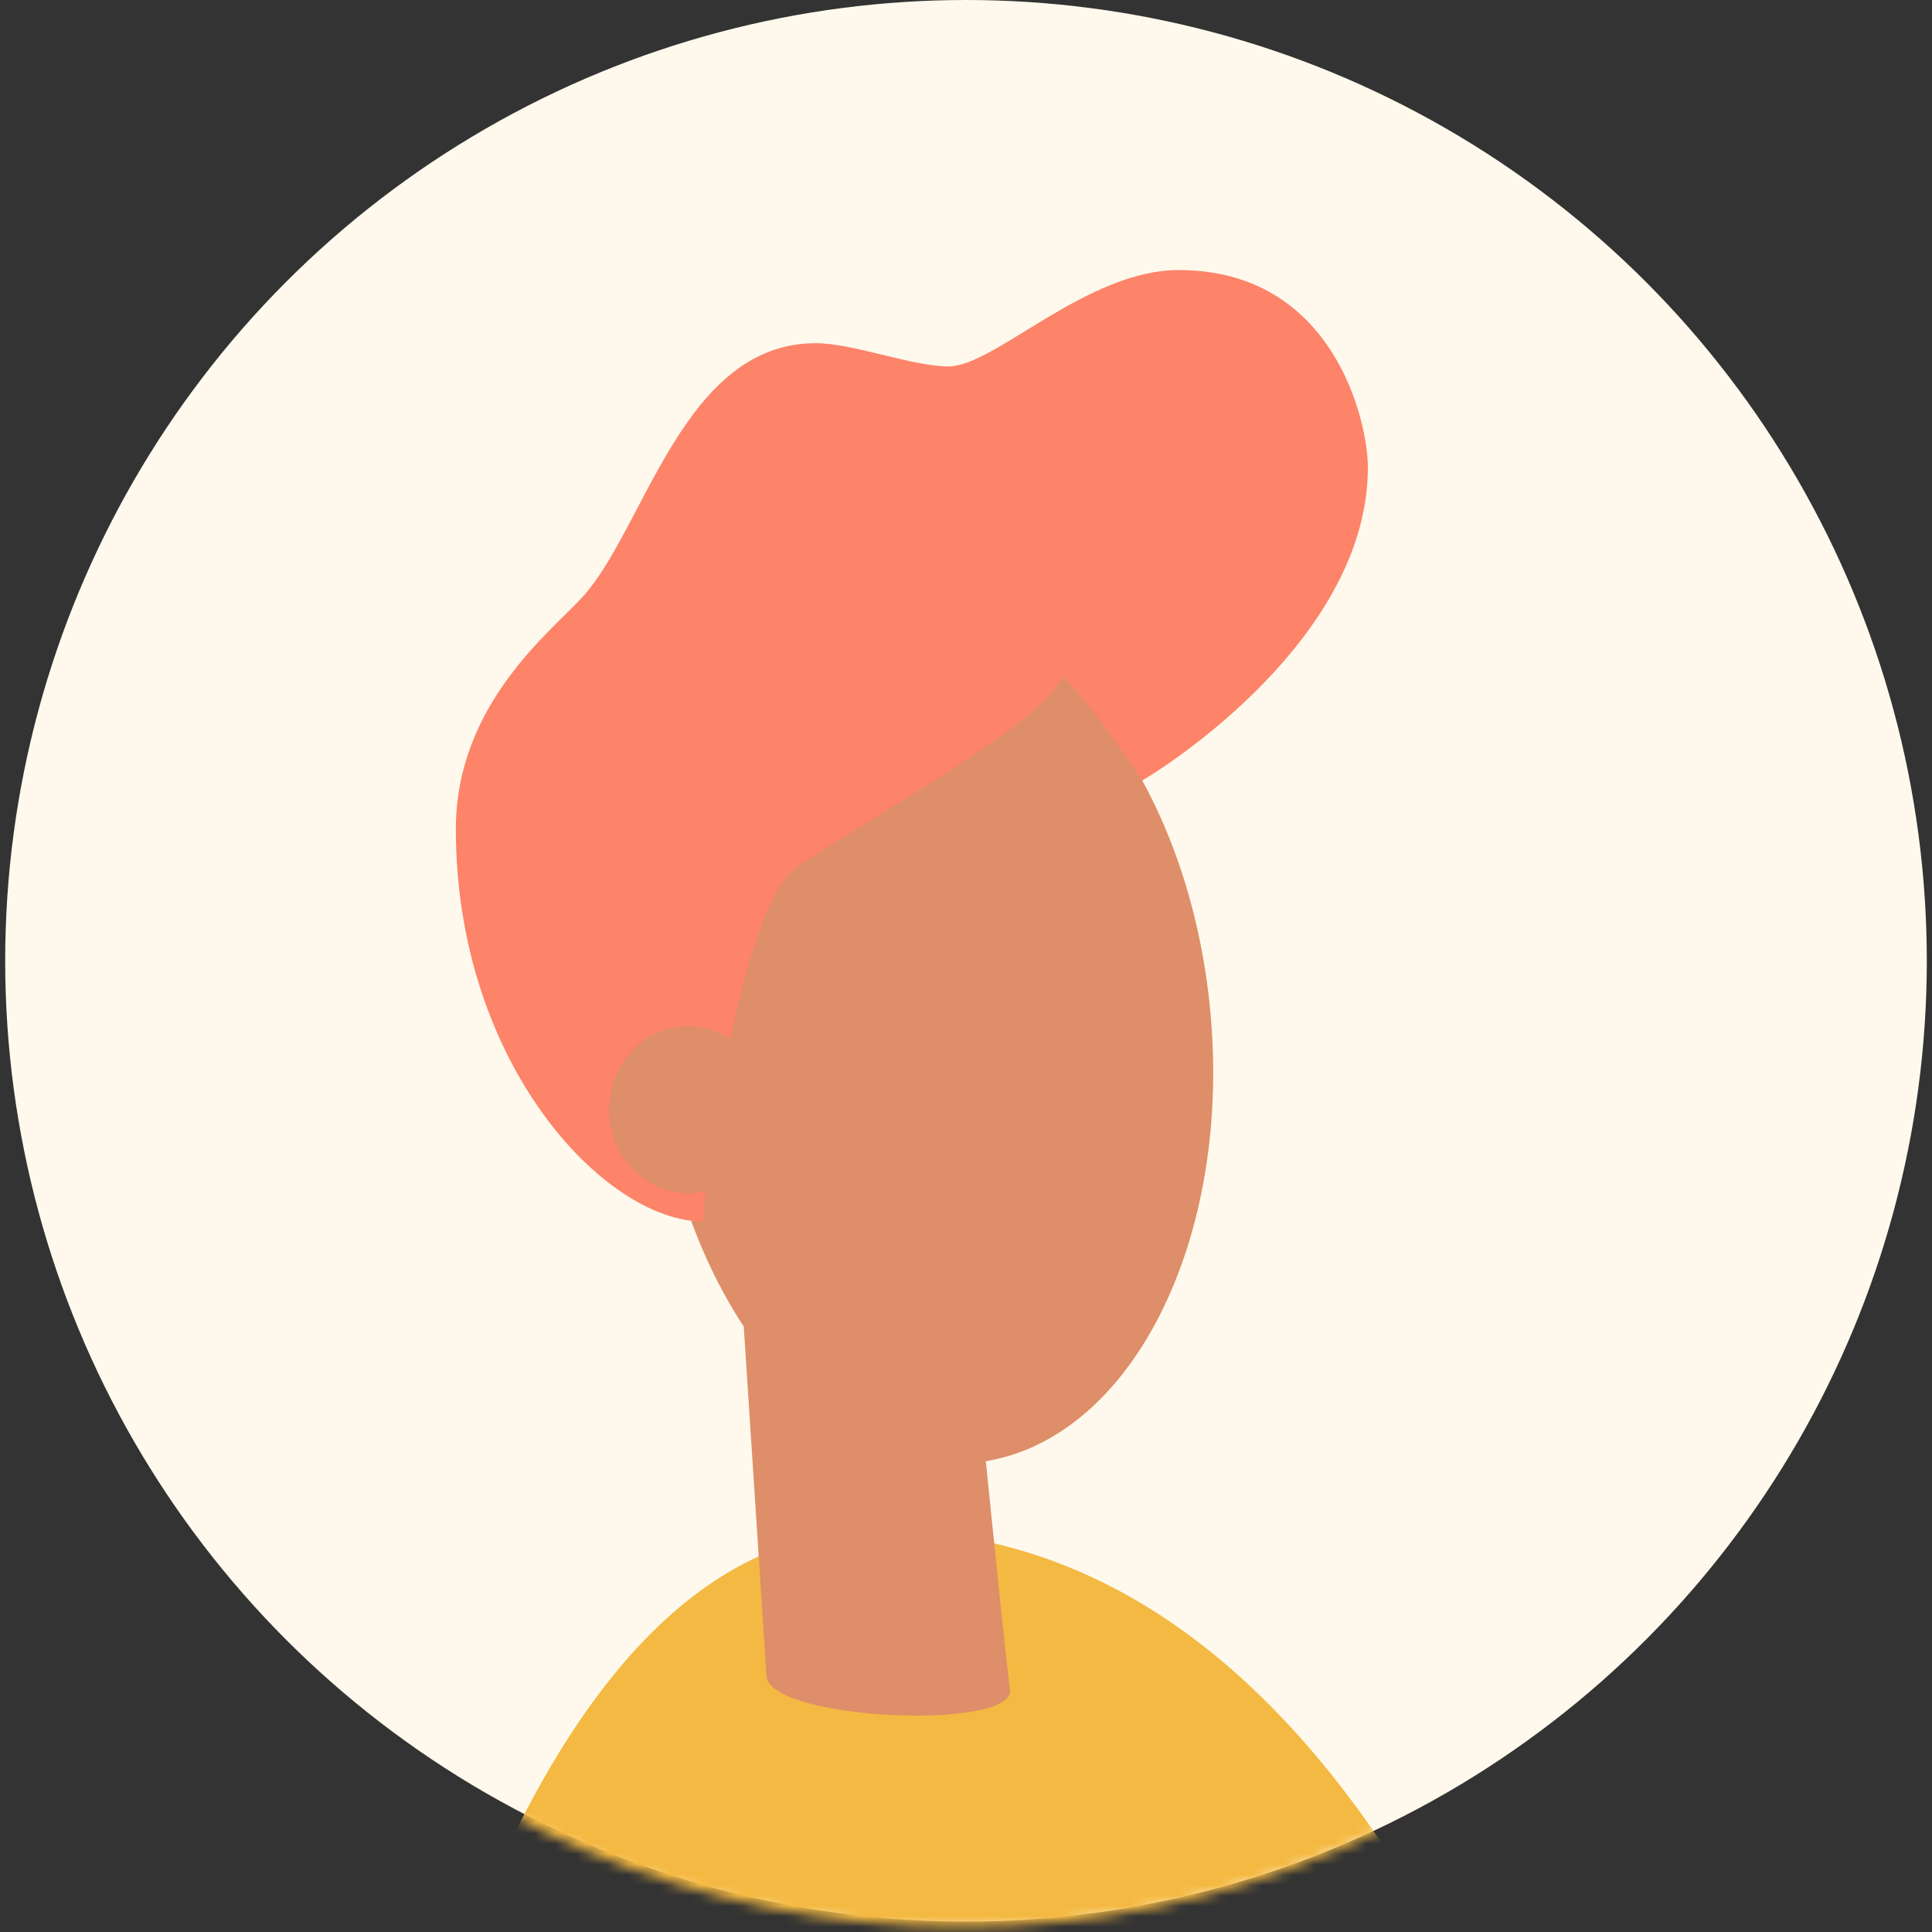
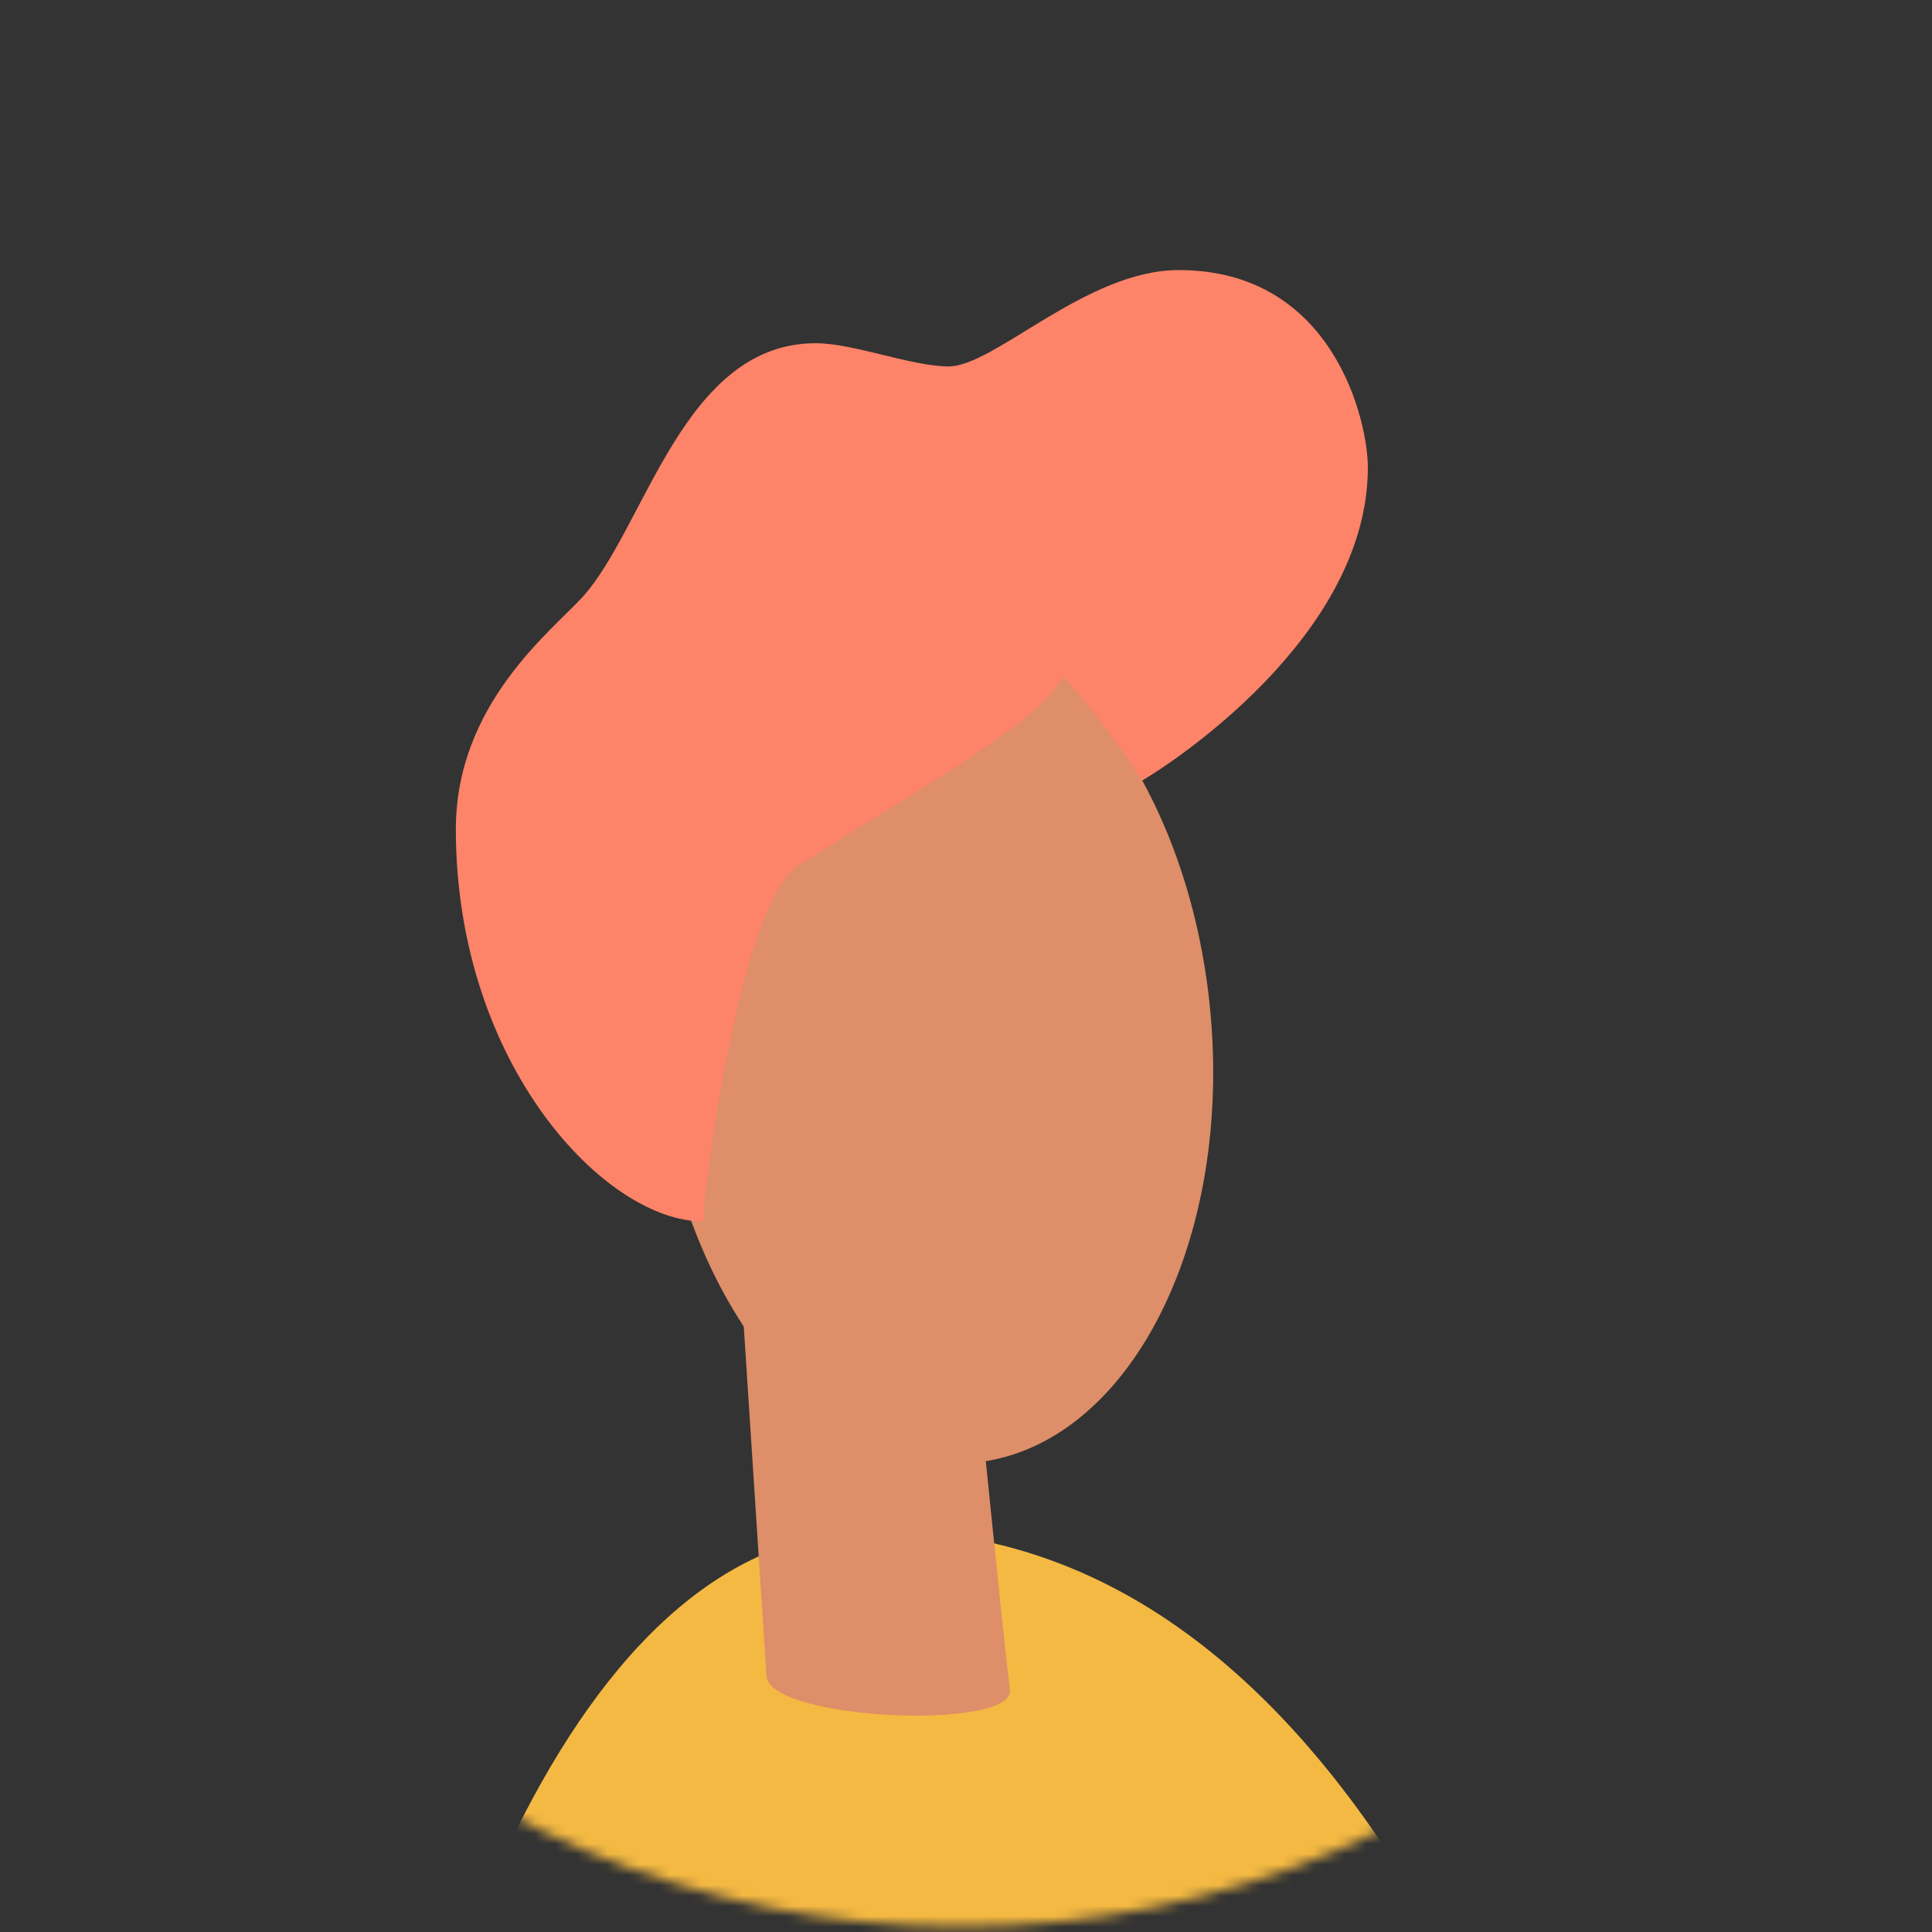
<svg xmlns="http://www.w3.org/2000/svg" width="186" height="186" viewBox="0 0 186 186" fill="none">
  <rect x="0" y="0" width="186" height="186" fill="#333333" stroke="none" />
-   <circle cx="93" cy="92.5" r="92.5" fill="#FEF9EC" />
  <mask id="mask0_215_566" style="mask-type:alpha" maskUnits="userSpaceOnUse" x="0" y="0" width="185" height="186">
    <path d="M185 93C185 144.086 143.586 185.5 92.5 185.5C41.414 185.5 0 144.086 0 93C0 41.914 41.414 0.5 92.5 0.5C143.586 0.5 185 41.914 185 93Z" fill="#FEF9EC" />
  </mask>
  <g mask="url(#mask0_215_566)">
    <path d="M94.064 140.792C108.767 139.088 118.795 119.376 116.463 96.764C114.13 74.152 100.32 57.203 85.616 58.907C70.913 60.611 60.885 80.322 63.218 102.934C65.55 125.546 79.361 142.496 94.064 140.792Z" fill="#DE8E68" />
    <path d="M84.535 147.317C174.007 147.317 178.178 378.303 174.249 382.468C170.319 386.632 79.336 406.175 29.763 384.39C17.666 328.646 25.894 147.317 84.535 147.317Z" fill="#F4B942" />
    <path d="M226.112 195.257C226.112 189.849 220.671 178.598 212.685 180.597C207.19 181.968 199.633 193.649 196.363 198.608C185.294 206.688 115.251 268.09 109.865 274.036C109.641 269.076 105.15 259.151 99.757 249.97L54.145 281.231C58.866 295.129 88.295 331.849 99.757 331.849C129.845 331.849 190.68 245.202 206.096 221.963C213.302 216.651 226.118 206.047 226.112 195.257Z" fill="#DE8E68" />
    <path d="M43.886 79.822C43.886 67.795 53.093 60.76 56.085 57.473C62.13 50.809 65.758 33.042 78.532 33.042C82.159 33.042 87.793 35.278 91.336 35.278C95.767 35.259 104.587 26 113.48 26C128.376 26 131.689 40.532 131.689 44.998C131.689 61.349 112.477 73.69 109.926 75.164C108.843 73.286 103.88 66.264 102.23 65.2C100.253 69.57 86.911 76.843 76.827 83.359C71.18 87.011 67.626 115.357 67.71 117.593C58.292 117.625 43.886 102.478 43.886 79.822Z" fill="#FD8369" />
-     <path d="M66.229 114.87C70.419 114.87 73.816 111.27 73.816 106.829C73.816 102.388 70.419 98.788 66.229 98.788C62.039 98.788 58.642 102.388 58.642 106.829C58.642 111.27 62.039 114.87 66.229 114.87Z" fill="#DE8E68" />
    <path d="M97.23 162.637C97.835 166.655 74.07 165.636 73.792 161.356L71.174 121.092L92.696 118.599C92.696 118.599 96.662 158.633 97.23 162.637Z" fill="#DE8E68" />
-     <path d="M37.187 181.917C10.473 197.339 34.358 277.438 51.231 285.639C70.292 285.639 108.759 256.39 108.759 246.516C108.759 236.642 71.839 161.926 37.187 181.917Z" fill="#F4B942" />
+     <path d="M37.187 181.917C10.473 197.339 34.358 277.438 51.231 285.639C70.292 285.639 108.759 256.39 108.759 246.516Z" fill="#F4B942" />
  </g>
</svg>